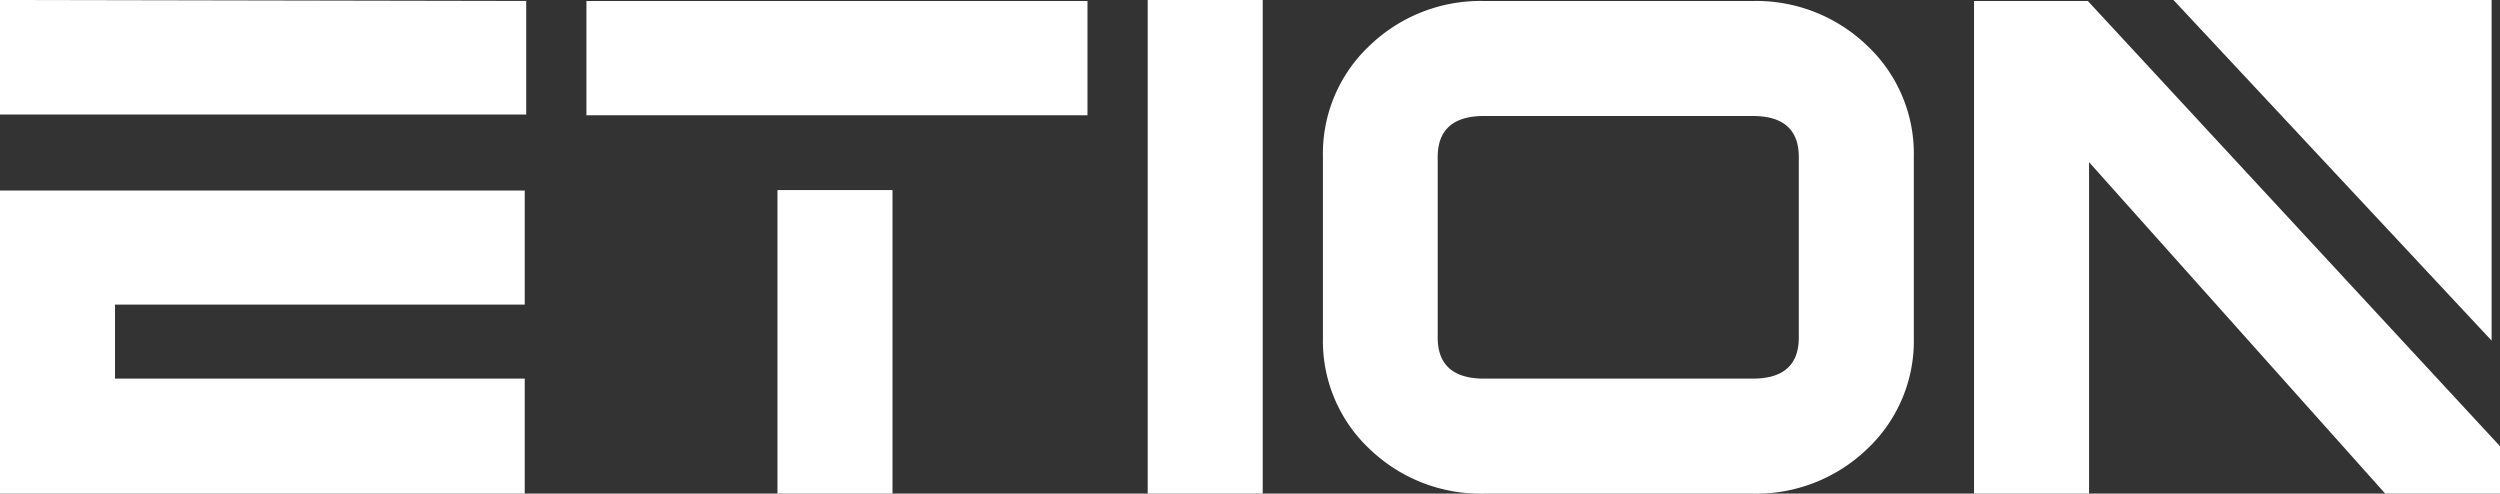
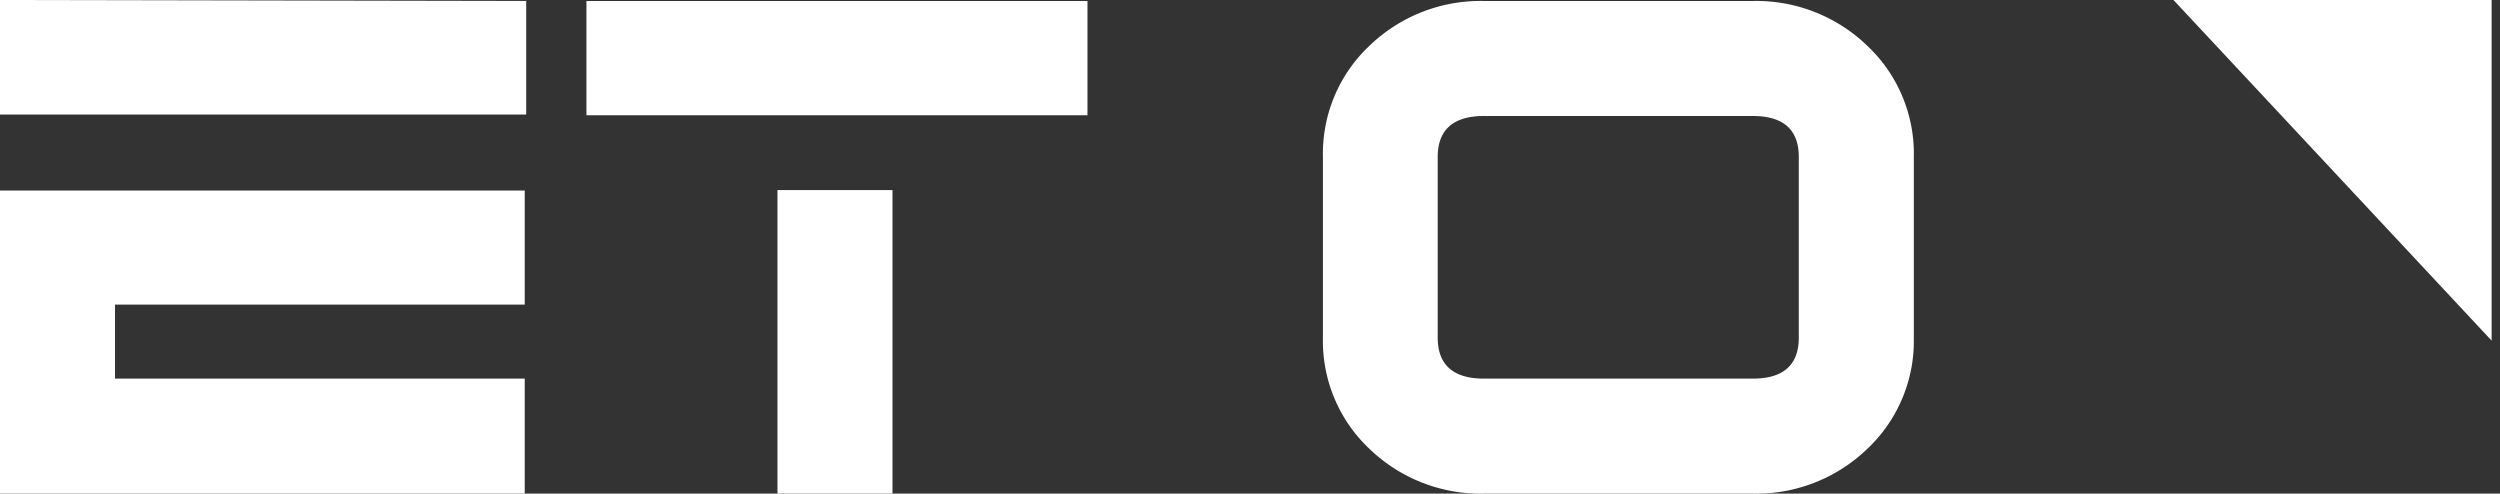
<svg xmlns="http://www.w3.org/2000/svg" id="图层_1" data-name="图层 1" viewBox="0 0 101.29 20">
  <rect x="0" y="0" width="101.29" height="20" fill="#333333" stroke="none" />
  <defs>
    <style>.cls-1{fill:#fff;}</style>
  </defs>
-   <path class="cls-1" d="M68.9,96.86H64.24v-20H68.9Z" transform="translate(-17.74 -76.86)" />
  <path class="cls-1" d="M95.28,90.54a6,6,0,0,1-1.9,4.52,6.48,6.48,0,0,1-4.62,1.8H77.86a6.48,6.48,0,0,1-4.62-1.8,6,6,0,0,1-1.9-4.52V83.22a6,6,0,0,1,1.9-4.52,6.48,6.48,0,0,1,4.62-1.8h10.9a6.48,6.48,0,0,1,4.62,1.8,6,6,0,0,1,1.9,4.52Zm-4.66,0V83.22c0-1.1-.62-1.66-1.86-1.66H77.86c-1.24,0-1.87.56-1.87,1.66v7.32c0,1.1.63,1.66,1.87,1.66h10.9C90,92.2,90.62,91.64,90.62,90.54Z" transform="translate(-17.74 -76.86)" />
-   <polygon class="cls-1" points="84.59 0.04 79.98 0.04 79.98 20 84.64 20 84.64 6.57 96.64 20 101.3 20 101.3 18.09 84.59 0.04" />
  <polygon class="cls-1" points="88.06 0 100.95 0 100.95 13.8 88.06 0" />
  <path class="cls-1" d="M17.74,96.86H39V92.2H22.4v-3H39V84.58H17.74Zm0-20v4.64H39.06V76.9Z" transform="translate(-17.74 -76.86)" />
  <path class="cls-1" d="M41.5,76.9v4.63H61.8V76.9Zm7.74,20H53.9V84.56H49.24Z" transform="translate(-17.74 -76.86)" />
</svg>